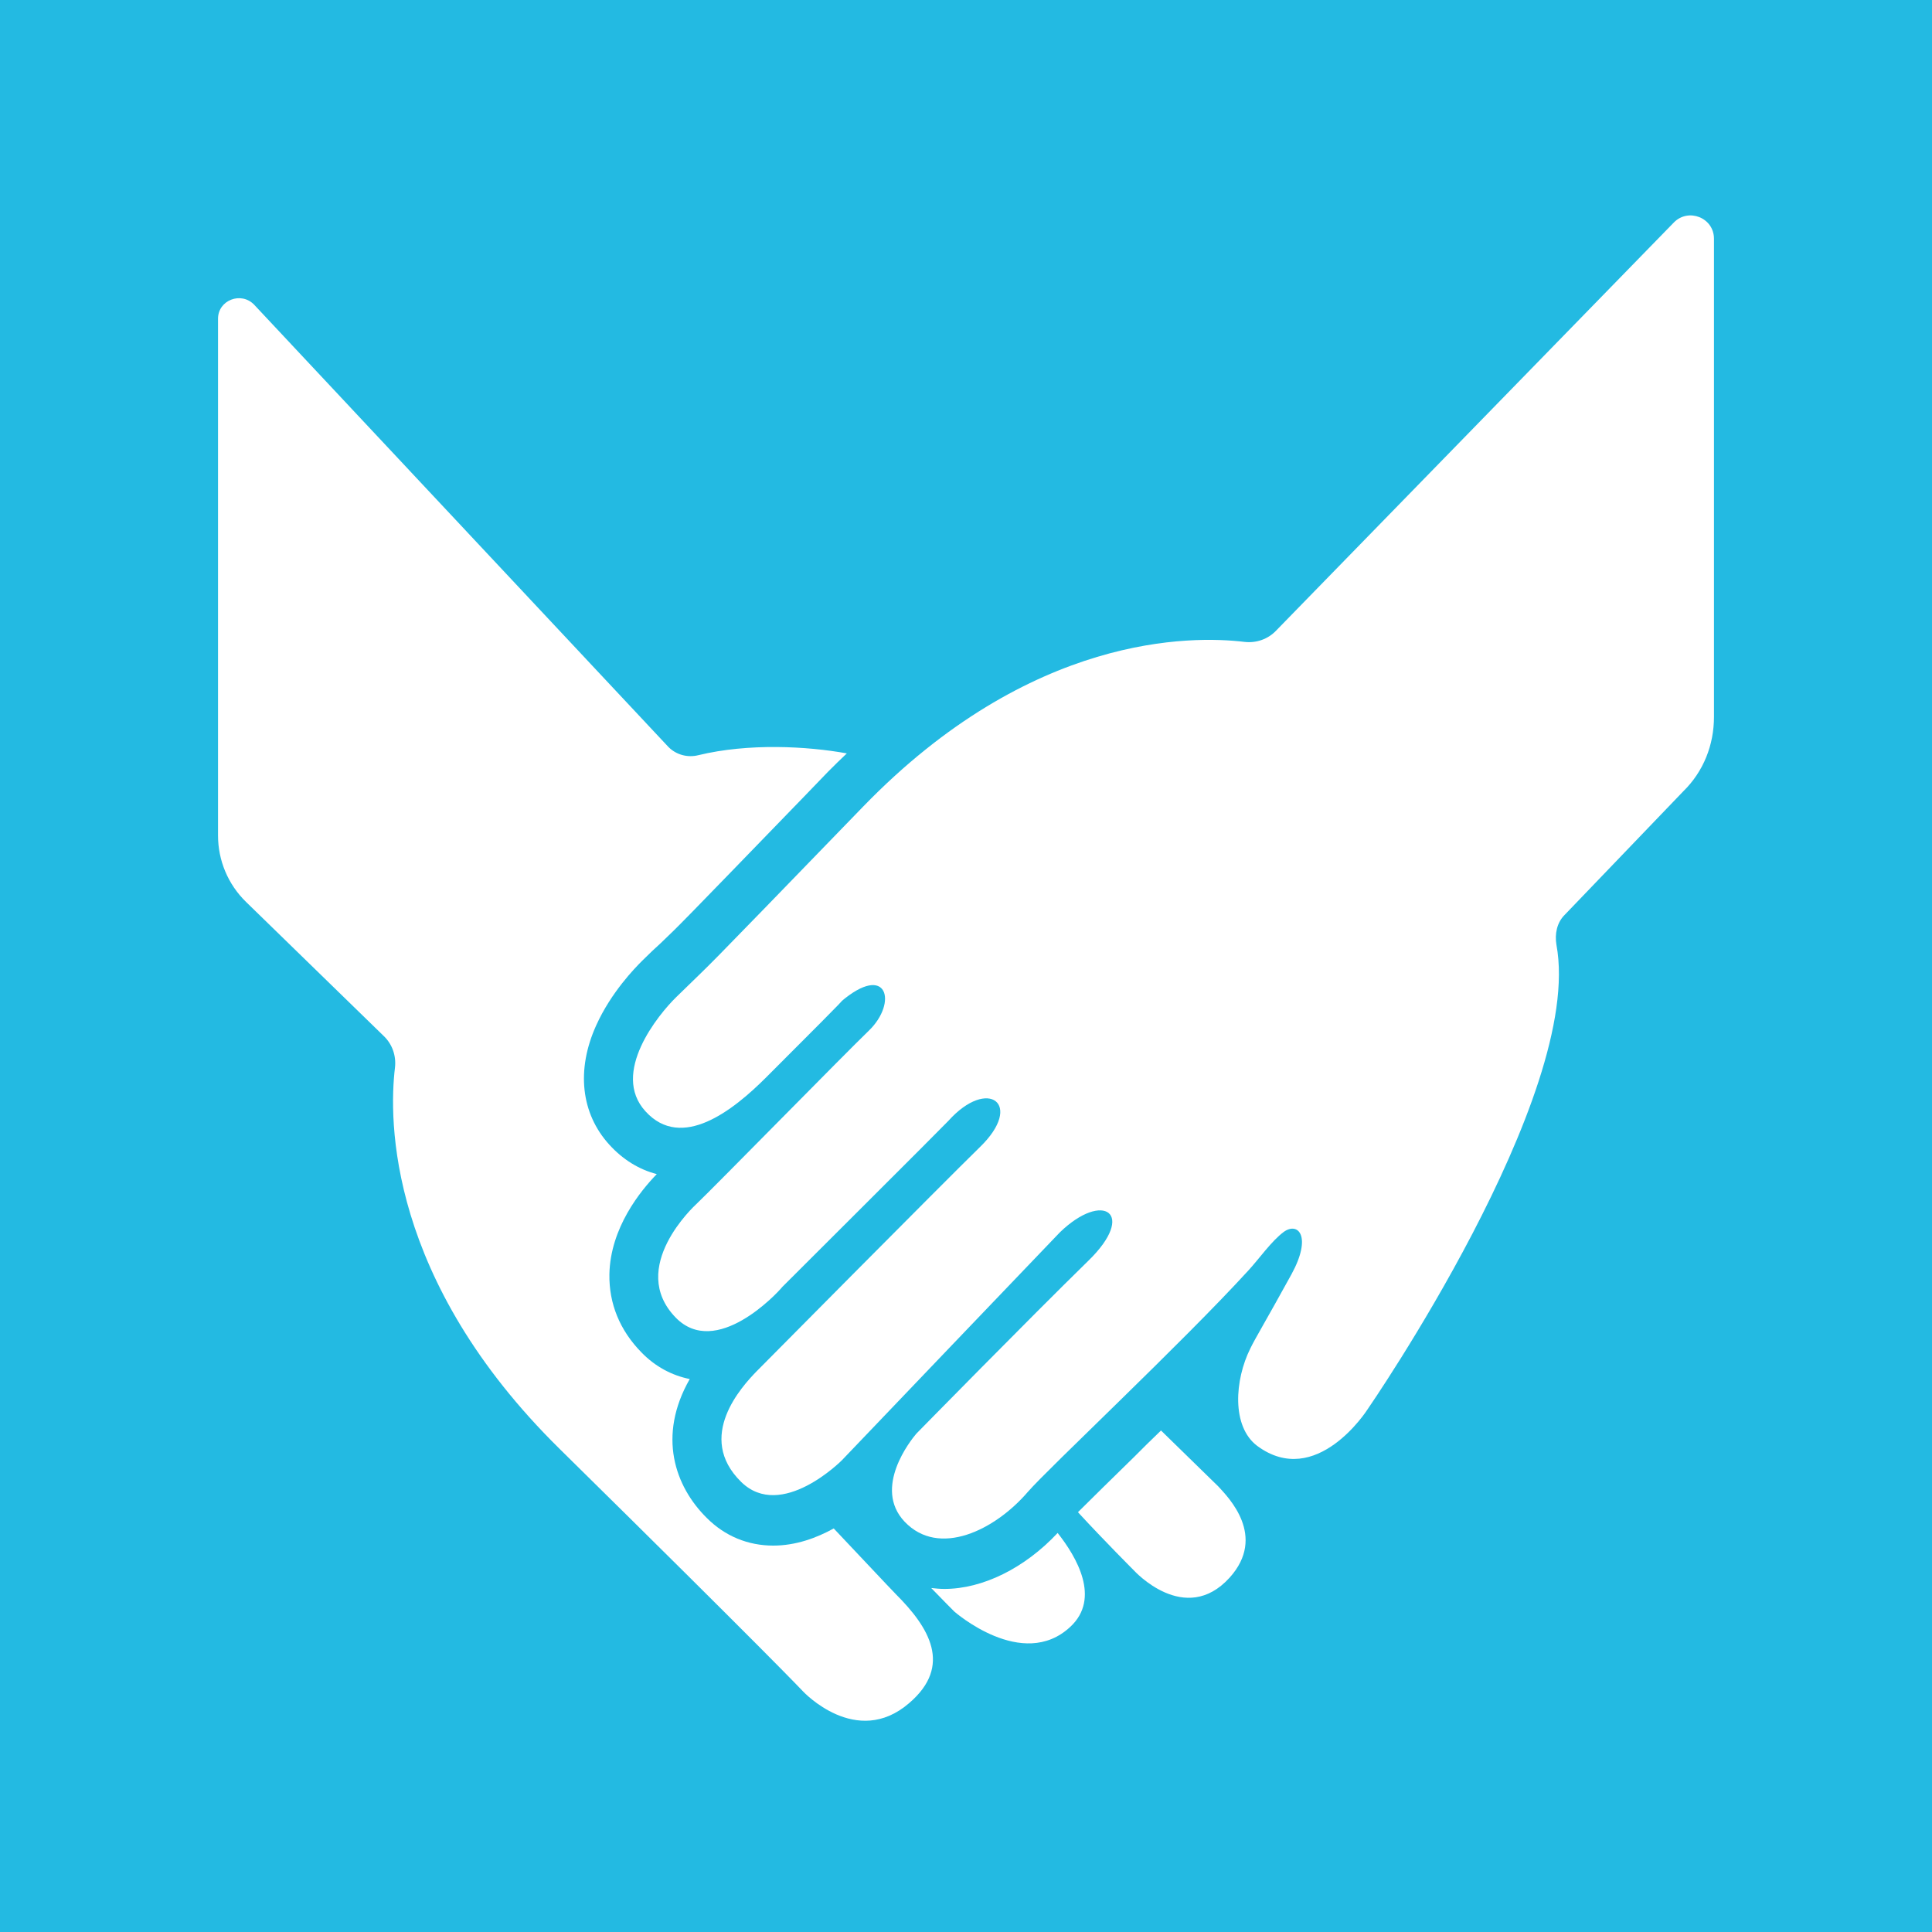
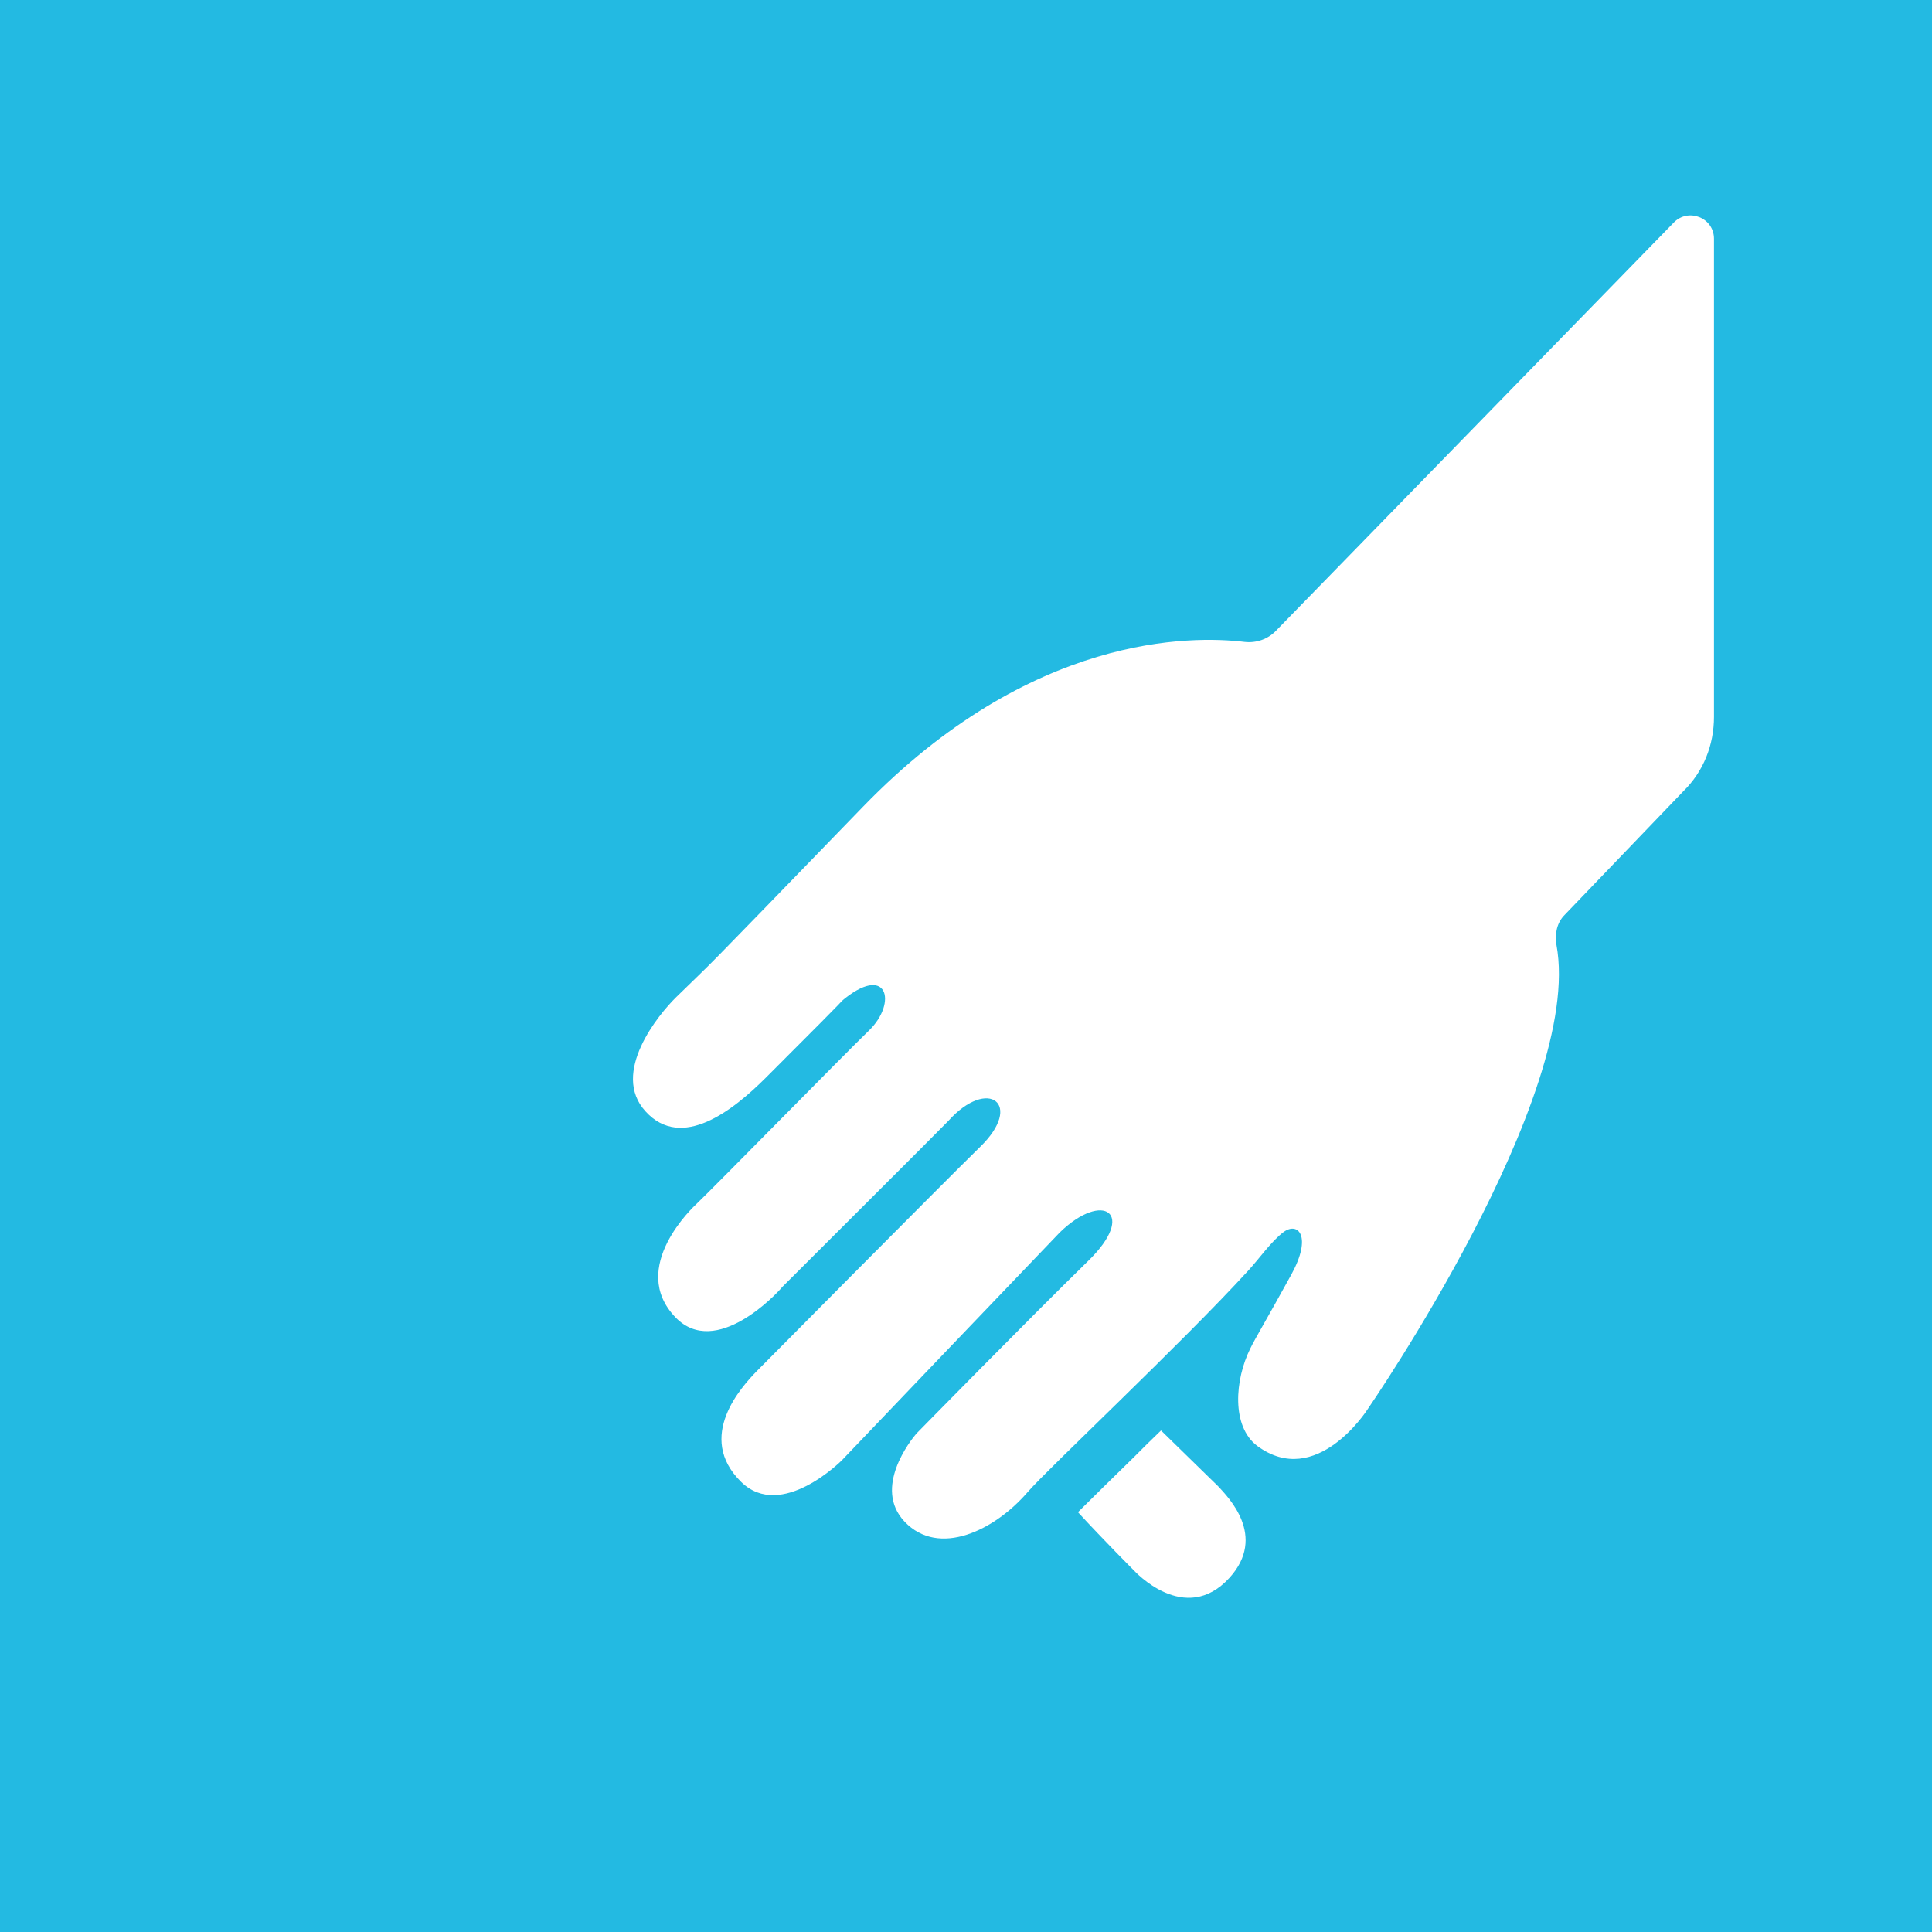
<svg xmlns="http://www.w3.org/2000/svg" version="1.1" id="Ebene_1" x="0px" y="0px" viewBox="0 0 428 428" style="enable-background:new 0 0 428 428;" xml:space="preserve">
  <style type="text/css">
	.st0{fill:#23BAE2;}
	.st1{fill:#FFFFFF;}
</style>
  <rect class="st0" width="428" height="428" />
  <g>
-     <path class="st1" d="M184.7,338.6c-3.8,2.1-8.4,3.8-13.4,3.8c-5.6,0-10.7-2.1-14.7-6.1c-7.1-7-11-18.2-3.8-30.8   c-4-0.8-7.7-2.8-10.7-5.9c-4.8-4.9-7.2-10.8-7.1-17.3c0.2-10.3,6.9-18.5,10.5-22.2c-3.9-1-7.5-3.2-10.5-6.5   c-6.3-6.9-7.4-16.6-2.9-26.5c3.3-7.3,8.6-12.7,10.1-14.2c1.8-1.8,3.1-3,4.1-3.9c4.2-4,4.2-4,31.8-32.5l5.3-5.5   c1.4-1.4,2.8-2.8,4.2-4.1c-8.8-1.6-21.8-2.3-32.9,0.4c-2.4,0.6-4.9-0.1-6.6-1.8l-91.8-98c-2.9-3-8-1-8,3.1v114.5   c0,5.5,2.2,10.8,6.2,14.7L85,229.5c1.9,1.8,2.8,4.4,2.5,7c-1.4,11.6-1.6,47,36.5,84.5c46.3,45.6,53.9,53.7,53.9,53.7   s11.8,12.7,23.5,2.6c9.7-8.3,4.4-16.8-2.9-24.1C197.4,352.1,188.4,342.5,184.7,338.6z" />
    <path class="st1" d="M257.2,316.9c-2.1,2-4.1,4-6.1,6c-4.6,4.5-9.3,9.1-12.3,12.1c5.8,6.3,12.4,12.9,12.4,12.9s11.3,12.5,21.2,1.6   c8.3-9.2-0.3-17.8-2.5-20.2L257.2,316.9z" />
-     <path class="st1" d="M209.2,352c-1,0-1.9-0.1-2.9-0.2c2.4,2.5,5.1,5.2,5.1,5.2s15.1,13.3,25.7,3.4c6.8-6.3,1.4-15.5-2.8-20.8   C227,347.4,217.7,352,209.2,352z" />
  </g>
  <g>
    <path class="st1" d="M379.7,158.8V52.9c0-4.7-5.7-6.9-8.9-3.6l-88.1,90.4c-1.8,1.9-4.4,2.8-7,2.5c-11.6-1.4-47.3-1.9-84.5,36.5   c-40.2,41.5-31.2,32.2-41.4,42.2c-3.9,3.8-14.6,16.8-6.8,25.3c8,8.8,19.4-0.2,26.7-7.5c8.6-8.6,18.3-18.3,16.6-16.8   c10.3-8.8,12.6,0.2,6.2,6.4c-5.3,5.1-34.8,35.2-38.3,38.5c-0.2,0.2-15.3,14-4.5,25.1c8.9,9.1,22.4-5.3,23.6-6.8   c0.1-0.1,36.7-36.6,36.8-36.8c8.8-9.8,16.8-3.7,7,5.8c-8.2,8-49.3,49.5-49.5,49.7c-3.2,3.3-13.6,14.5-3.4,24.5   c8.9,8.7,22.3-4.8,22.3-4.8s47.3-49.5,48.3-50.5c9.6-9.3,17.1-4.2,6.3,6.3c-13.1,12.8-38,38.2-38.1,38.3c-1.2,1.4-9.7,12-2.6,19.5   c7.6,8,20,1.9,27.3-6.6c4.7-5.4,34-32.8,48.9-49.1c2.3-2.5,5.1-6.5,7.8-8.5c3.2-2.3,6.3,1,1.7,9.4c-5.6,10.2-8.1,14.3-9.1,16.4   c-3.5,7-4.2,17.3,1.5,21.6c13.1,9.7,24.4-8,24.4-8s48.1-69.6,41.9-103c-0.4-2.4,0.1-4.9,1.8-6.6l26.3-27.4   C377.4,170.9,379.7,165,379.7,158.8z" />
  </g>
</svg>